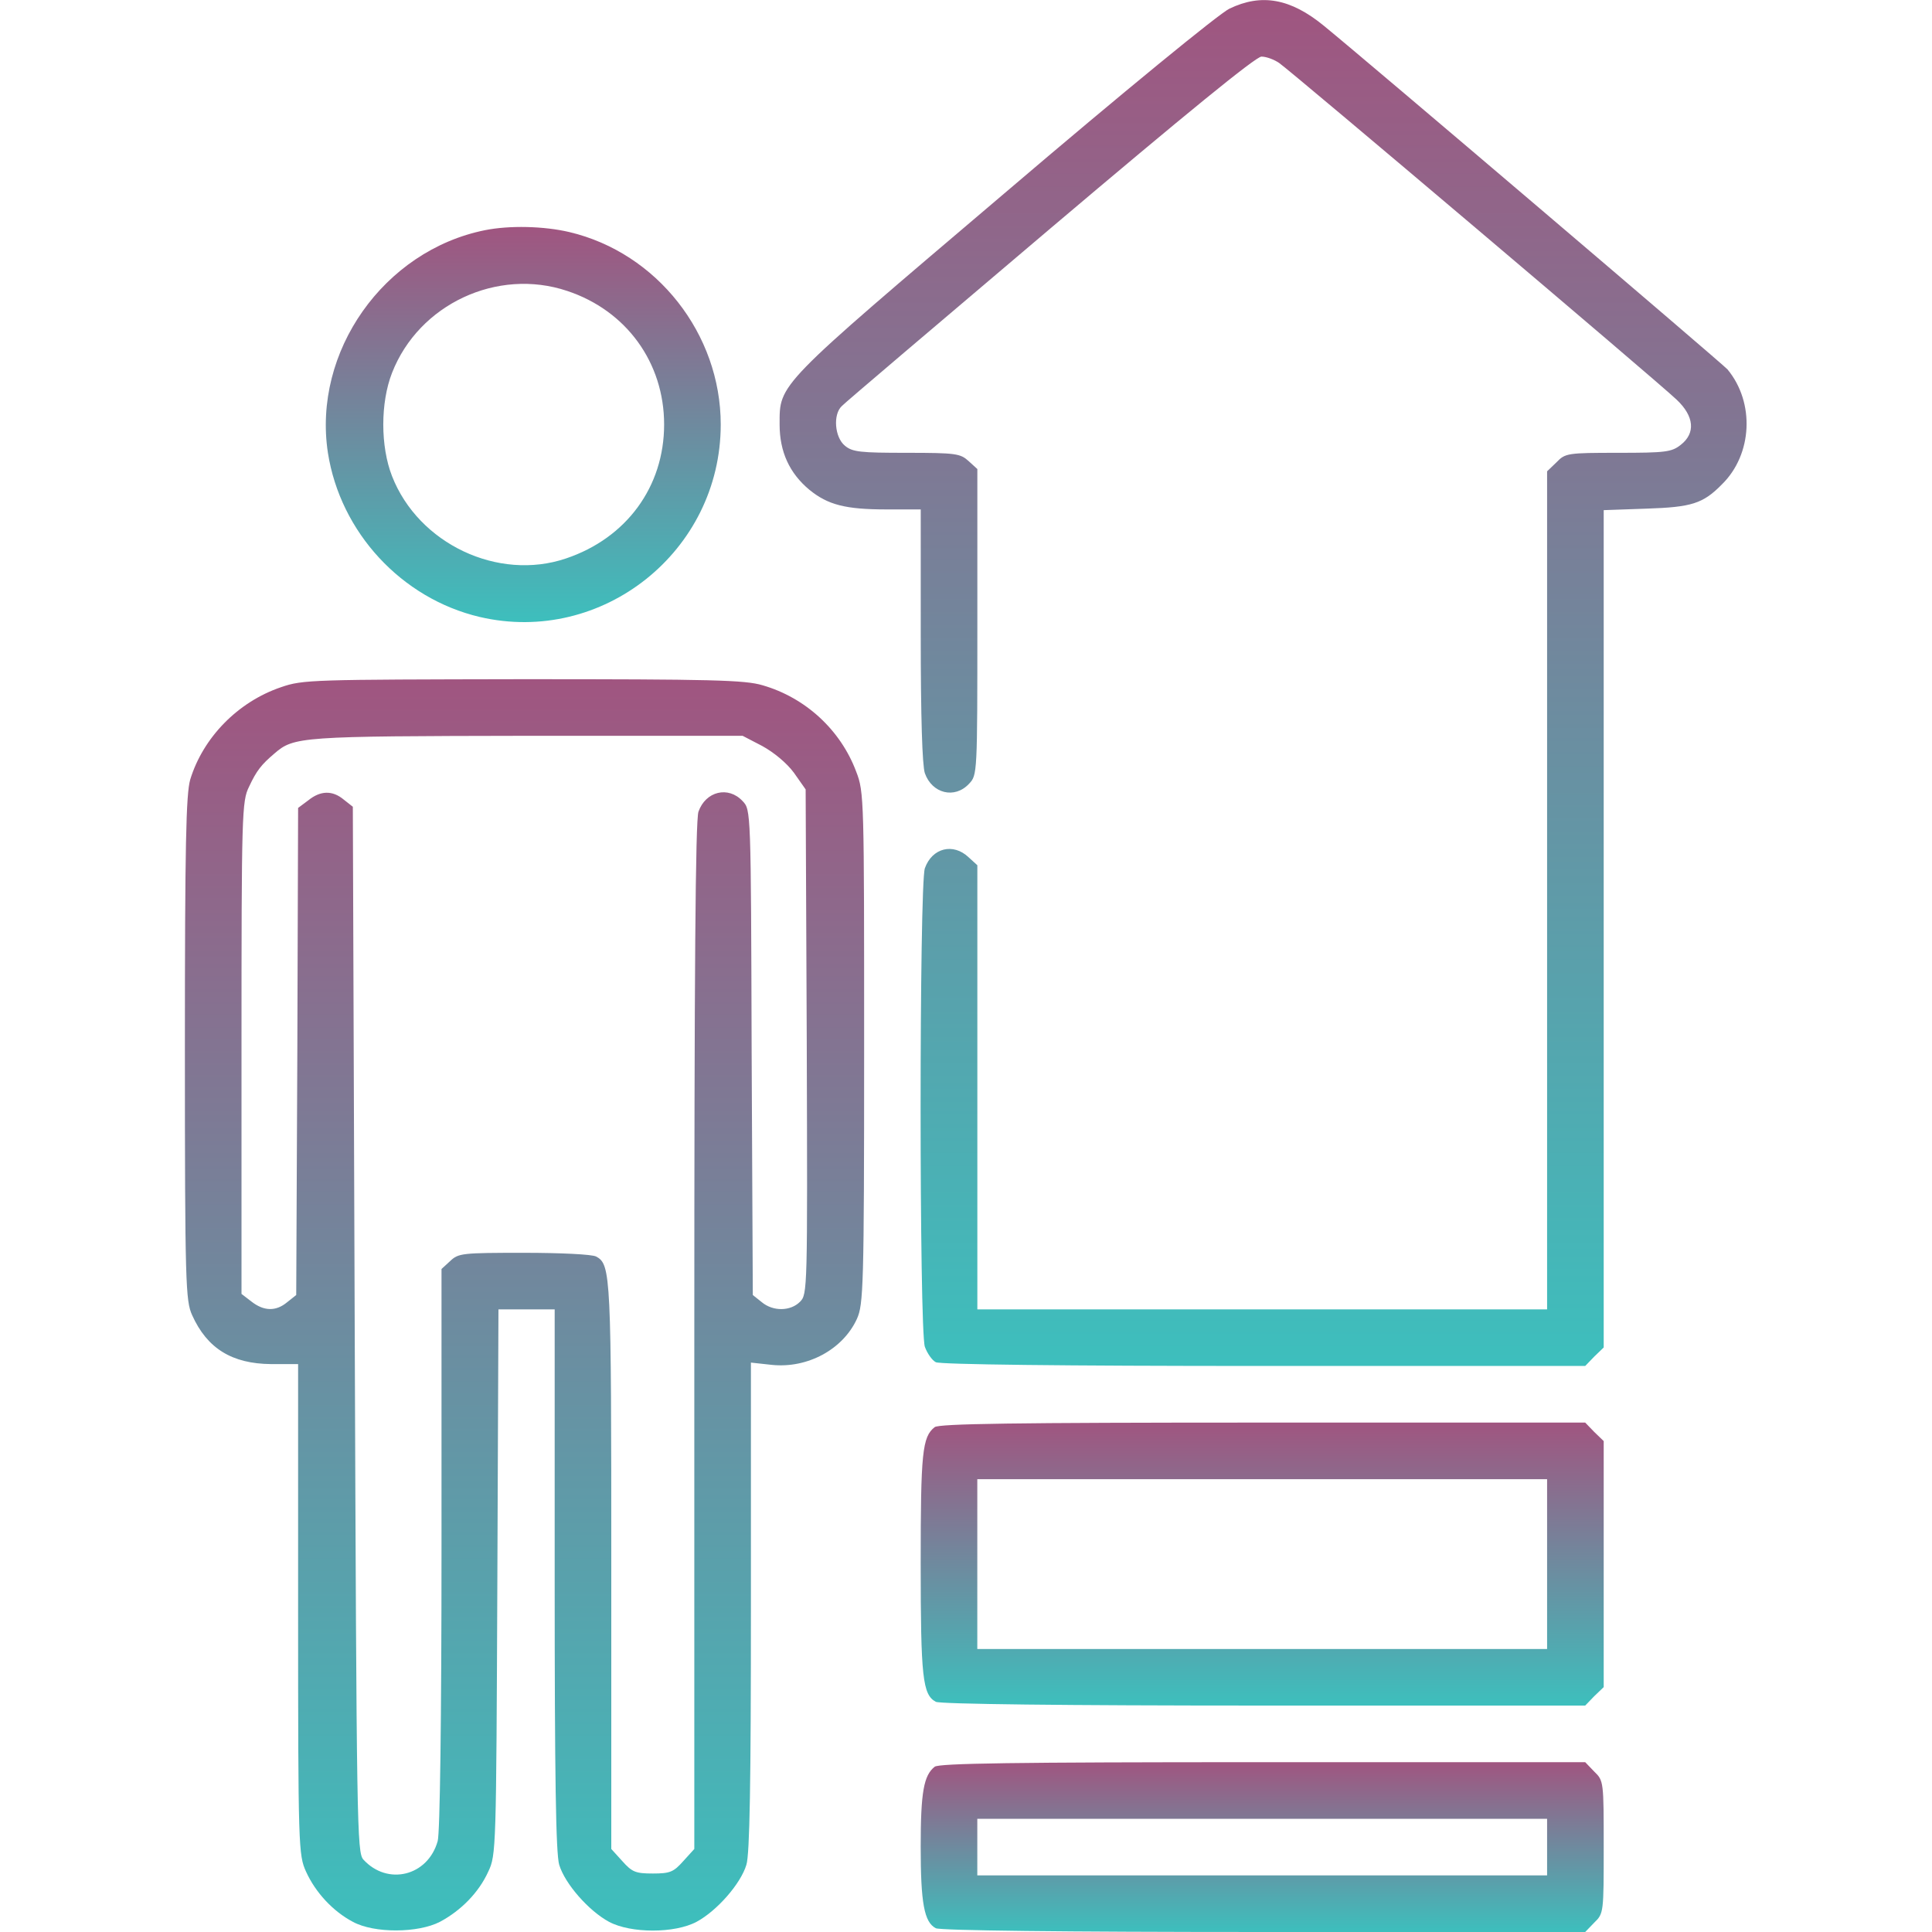
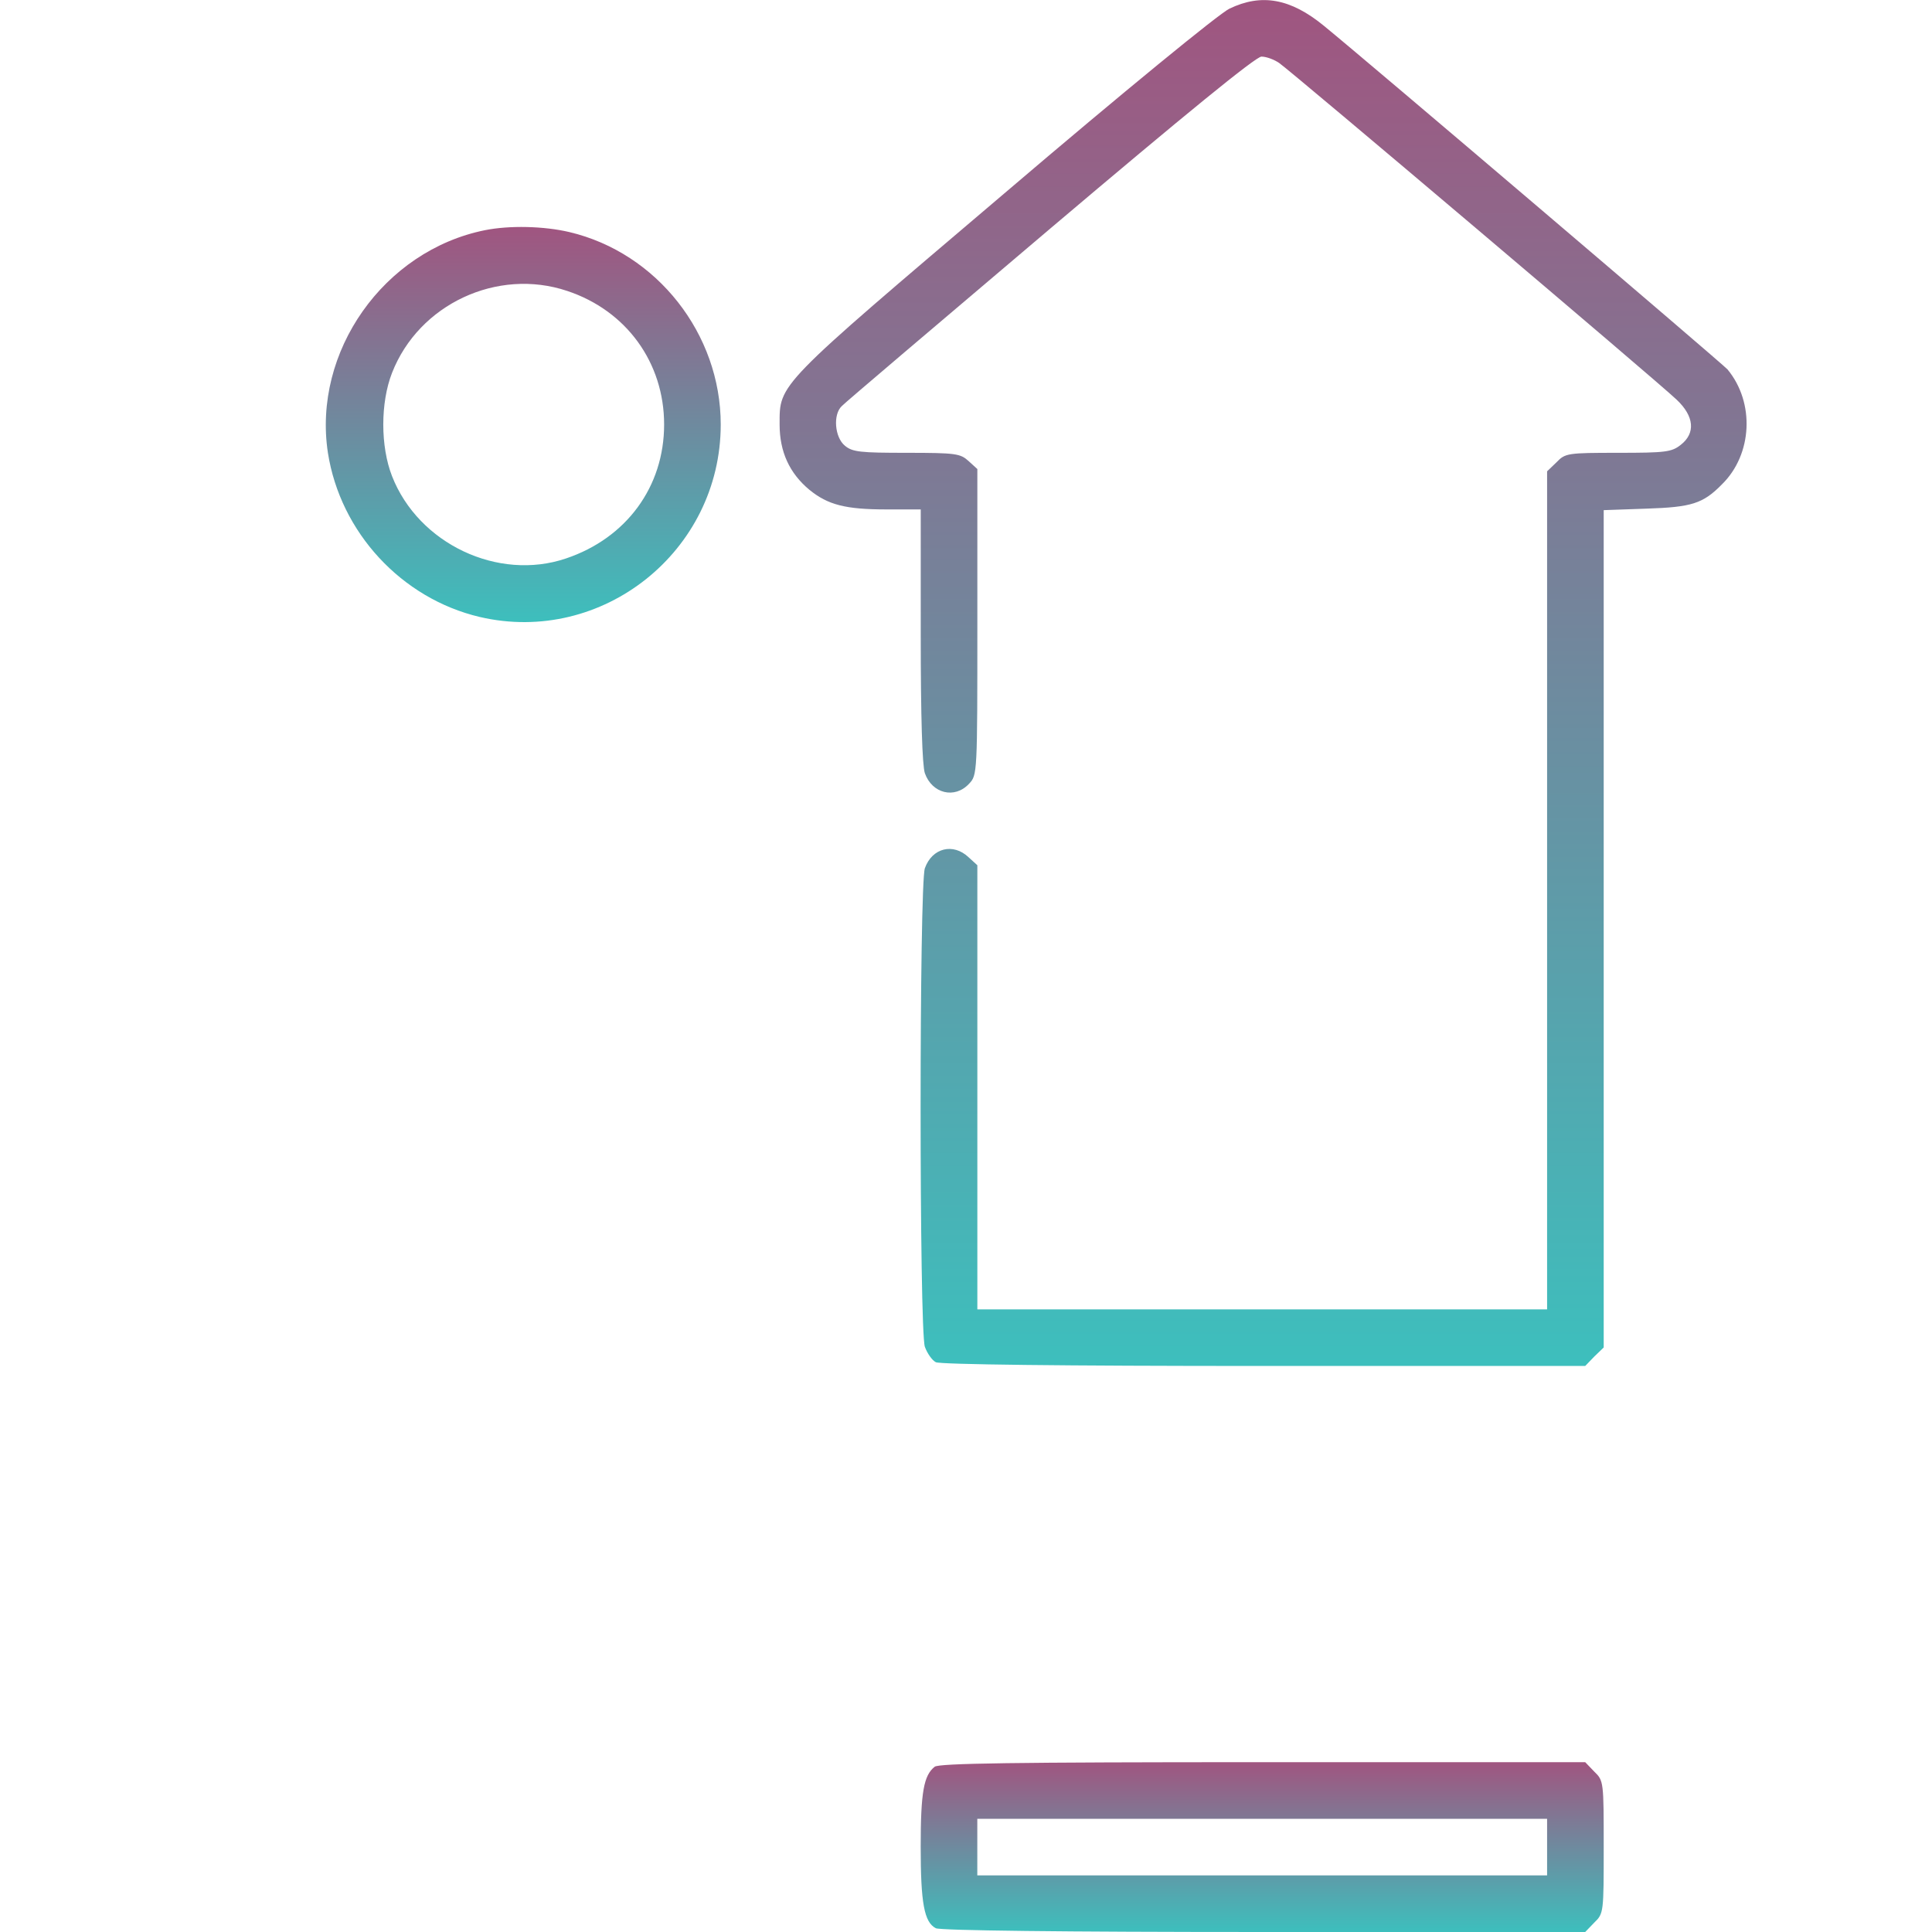
<svg xmlns="http://www.w3.org/2000/svg" width="40" height="40" viewBox="0 0 40 40" fill="none">
  <path d="M25.453 0.18C25.242 0.281 23.281 1.883 20.789 4.008C16.063 8.023 16.141 7.938 16.141 8.789C16.141 9.352 16.344 9.797 16.758 10.141C17.141 10.453 17.508 10.547 18.352 10.547H19.063V13.156C19.063 14.852 19.094 15.844 19.148 16.008C19.297 16.43 19.766 16.547 20.063 16.227C20.235 16.047 20.235 16.023 20.235 12.883V9.711L20.055 9.547C19.883 9.391 19.797 9.375 18.773 9.375C17.813 9.375 17.648 9.359 17.492 9.227C17.281 9.055 17.242 8.578 17.43 8.406C17.485 8.344 19.43 6.695 21.742 4.734C24.547 2.359 26 1.172 26.117 1.172C26.219 1.172 26.383 1.234 26.485 1.305C26.735 1.477 34.32 7.898 34.711 8.273C35.078 8.617 35.109 8.969 34.797 9.211C34.609 9.359 34.484 9.375 33.5 9.375C32.453 9.375 32.406 9.383 32.227 9.57L32.031 9.758V18.438V27.109H26.133H20.235V22.516V17.914L20.055 17.75C19.735 17.445 19.297 17.555 19.148 17.977C19.031 18.328 19.031 27.531 19.148 27.883C19.195 28.016 19.297 28.164 19.375 28.203C19.469 28.25 21.985 28.281 26.172 28.281H32.82L33.008 28.086L33.203 27.898V19.234V10.562L34.086 10.531C35.023 10.5 35.258 10.43 35.656 10.023C36.281 9.406 36.336 8.336 35.766 7.648C35.664 7.531 28.289 1.25 27.406 0.531C26.719 -0.031 26.117 -0.141 25.453 0.18Z" fill="url(#paint0_linear_2145_3359)" />
  <path d="M10.039 4.766C7.946 5.188 6.469 7.281 6.789 9.375C7.047 11.023 8.313 12.391 9.93 12.773C12.469 13.367 14.922 11.414 14.922 8.789C14.922 6.914 13.602 5.234 11.789 4.805C11.258 4.68 10.547 4.664 10.039 4.766ZM11.742 6.023C12.969 6.43 13.75 7.508 13.75 8.789C13.75 10.078 12.969 11.141 11.719 11.562C10.313 12.039 8.664 11.258 8.117 9.859C7.875 9.242 7.875 8.336 8.117 7.719C8.672 6.297 10.297 5.539 11.742 6.023Z" fill="url(#paint1_linear_2145_3359)" />
-   <path d="M5.82 14.227C4.922 14.531 4.203 15.273 3.938 16.141C3.852 16.445 3.828 17.461 3.828 21.711C3.828 26.594 3.844 26.93 3.977 27.227C4.289 27.922 4.805 28.234 5.609 28.242H6.172V33.32C6.172 38.258 6.18 38.406 6.336 38.75C6.531 39.18 6.891 39.57 7.305 39.789C7.75 40.031 8.656 40.023 9.109 39.789C9.547 39.555 9.914 39.18 10.109 38.75C10.273 38.406 10.273 38.289 10.297 32.75L10.32 27.109H10.898H11.484V32.703C11.484 36.766 11.508 38.383 11.578 38.609C11.695 39 12.188 39.562 12.609 39.789C13.062 40.031 13.969 40.031 14.422 39.789C14.844 39.562 15.336 39 15.453 38.609C15.523 38.391 15.547 36.898 15.547 33.258V28.211L15.977 28.258C16.719 28.336 17.453 27.938 17.742 27.305C17.875 27.008 17.891 26.664 17.891 21.703C17.891 16.539 17.891 16.398 17.727 15.977C17.406 15.117 16.68 14.445 15.789 14.188C15.422 14.078 14.742 14.062 10.828 14.062C6.461 14.07 6.273 14.07 5.82 14.227ZM15.781 15.445C16.023 15.578 16.289 15.797 16.438 16L16.68 16.344L16.703 21.57C16.719 26.719 16.719 26.797 16.562 26.953C16.367 27.148 16.008 27.156 15.773 26.961L15.586 26.812L15.562 21.789C15.547 16.766 15.547 16.766 15.375 16.586C15.078 16.266 14.609 16.383 14.461 16.805C14.398 16.984 14.375 20.117 14.375 27.664V38.281L14.148 38.531C13.945 38.758 13.875 38.789 13.516 38.789C13.156 38.789 13.086 38.758 12.883 38.531L12.656 38.281V32.43C12.656 26.398 12.648 26.18 12.344 26.016C12.266 25.969 11.594 25.938 10.852 25.938C9.57 25.938 9.492 25.945 9.32 26.109L9.141 26.273V32.062C9.141 35.594 9.109 37.953 9.062 38.117C8.859 38.844 8.023 39.047 7.523 38.5C7.391 38.352 7.383 37.852 7.344 27.523L7.305 16.703L7.117 16.555C6.883 16.359 6.633 16.367 6.383 16.57L6.172 16.727L6.156 21.766L6.133 26.812L5.945 26.961C5.711 27.156 5.461 27.148 5.203 26.945L5 26.789V21.695C5 16.828 5.008 16.586 5.156 16.289C5.312 15.953 5.414 15.828 5.68 15.602C6.086 15.25 6.211 15.242 10.906 15.234H15.375L15.781 15.445Z" fill="url(#paint2_linear_2145_3359)" />
-   <path d="M19.352 29.547C19.094 29.75 19.062 30.07 19.062 32.375C19.062 34.734 19.102 35.086 19.375 35.234C19.469 35.281 21.984 35.312 26.172 35.312H32.82L33.008 35.117L33.203 34.93V32.383V29.836L33.008 29.648L32.82 29.453H26.148C20.938 29.453 19.453 29.477 19.352 29.547ZM32.031 32.383V34.141H26.133H20.234V32.383V30.625H26.133H32.031V32.383Z" fill="url(#paint3_linear_2145_3359)" />
-   <path d="M19.352 36.578C19.125 36.758 19.062 37.102 19.062 38.234C19.062 39.398 19.133 39.797 19.375 39.922C19.469 39.969 21.984 40 26.172 40H32.82L33.008 39.805C33.203 39.617 33.203 39.594 33.203 38.242C33.203 36.891 33.203 36.867 33.008 36.68L32.82 36.484H26.148C20.938 36.484 19.453 36.508 19.352 36.578ZM32.031 38.242V38.828H26.133H20.234V38.242V37.656H26.133H32.031V38.242Z" fill="url(#paint4_linear_2145_3359)" />
+   <path d="M19.352 36.578C19.125 36.758 19.062 37.102 19.062 38.234C19.062 39.398 19.133 39.797 19.375 39.922C19.469 39.969 21.984 40 26.172 40H32.82L33.008 39.805C33.203 39.617 33.203 39.594 33.203 38.242C33.203 36.891 33.203 36.867 33.008 36.68L32.82 36.484H26.148C20.938 36.484 19.453 36.508 19.352 36.578ZM32.031 38.242V38.828H26.133H20.234V37.656H26.133H32.031V38.242Z" fill="url(#paint4_linear_2145_3359)" />
  <defs>
    <linearGradient id="paint0_linear_2145_3359" x1="26.151" y1="28.281" x2="26.151" y2="0.002" gradientUnits="userSpaceOnUse">
      <stop stop-color="#3DBFBD" />
      <stop offset="1" stop-color="#A05580" />
    </linearGradient>
    <linearGradient id="paint1_linear_2145_3359" x1="10.834" y1="12.88" x2="10.834" y2="4.699" gradientUnits="userSpaceOnUse">
      <stop stop-color="#3DBFBD" />
      <stop offset="1" stop-color="#A05580" />
    </linearGradient>
    <linearGradient id="paint2_linear_2145_3359" x1="10.859" y1="39.971" x2="10.859" y2="14.062" gradientUnits="userSpaceOnUse">
      <stop stop-color="#3DBFBD" />
      <stop offset="1" stop-color="#A05580" />
    </linearGradient>
    <linearGradient id="paint3_linear_2145_3359" x1="26.133" y1="35.312" x2="26.133" y2="29.453" gradientUnits="userSpaceOnUse">
      <stop stop-color="#3DBFBD" />
      <stop offset="1" stop-color="#A05580" />
    </linearGradient>
    <linearGradient id="paint4_linear_2145_3359" x1="26.133" y1="40" x2="26.133" y2="36.484" gradientUnits="userSpaceOnUse">
      <stop stop-color="#3DBFBD" />
      <stop offset="1" stop-color="#A05580" />
    </linearGradient>
  </defs>
</svg>